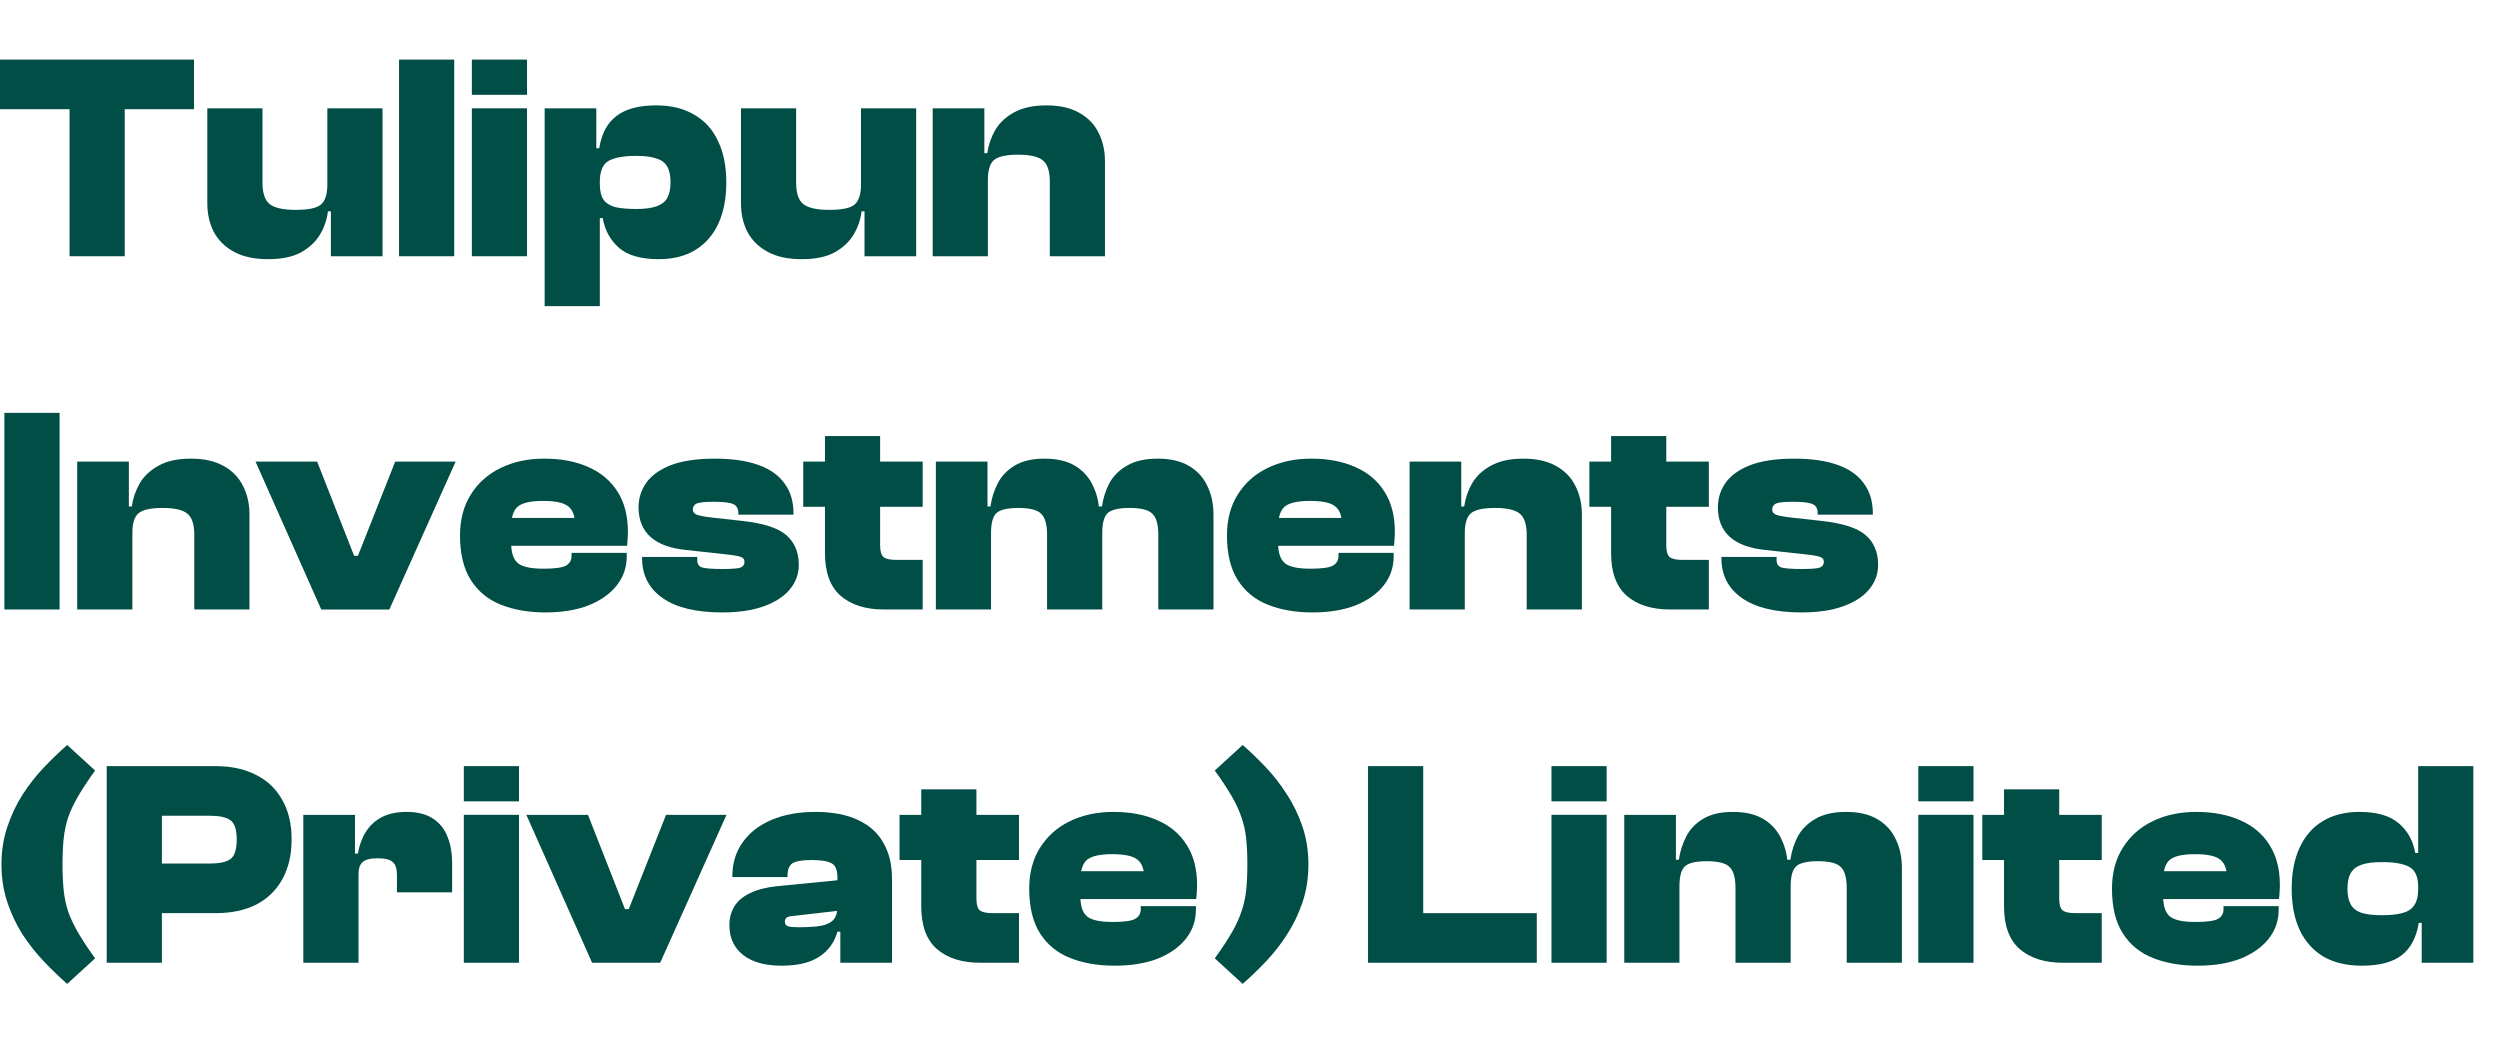
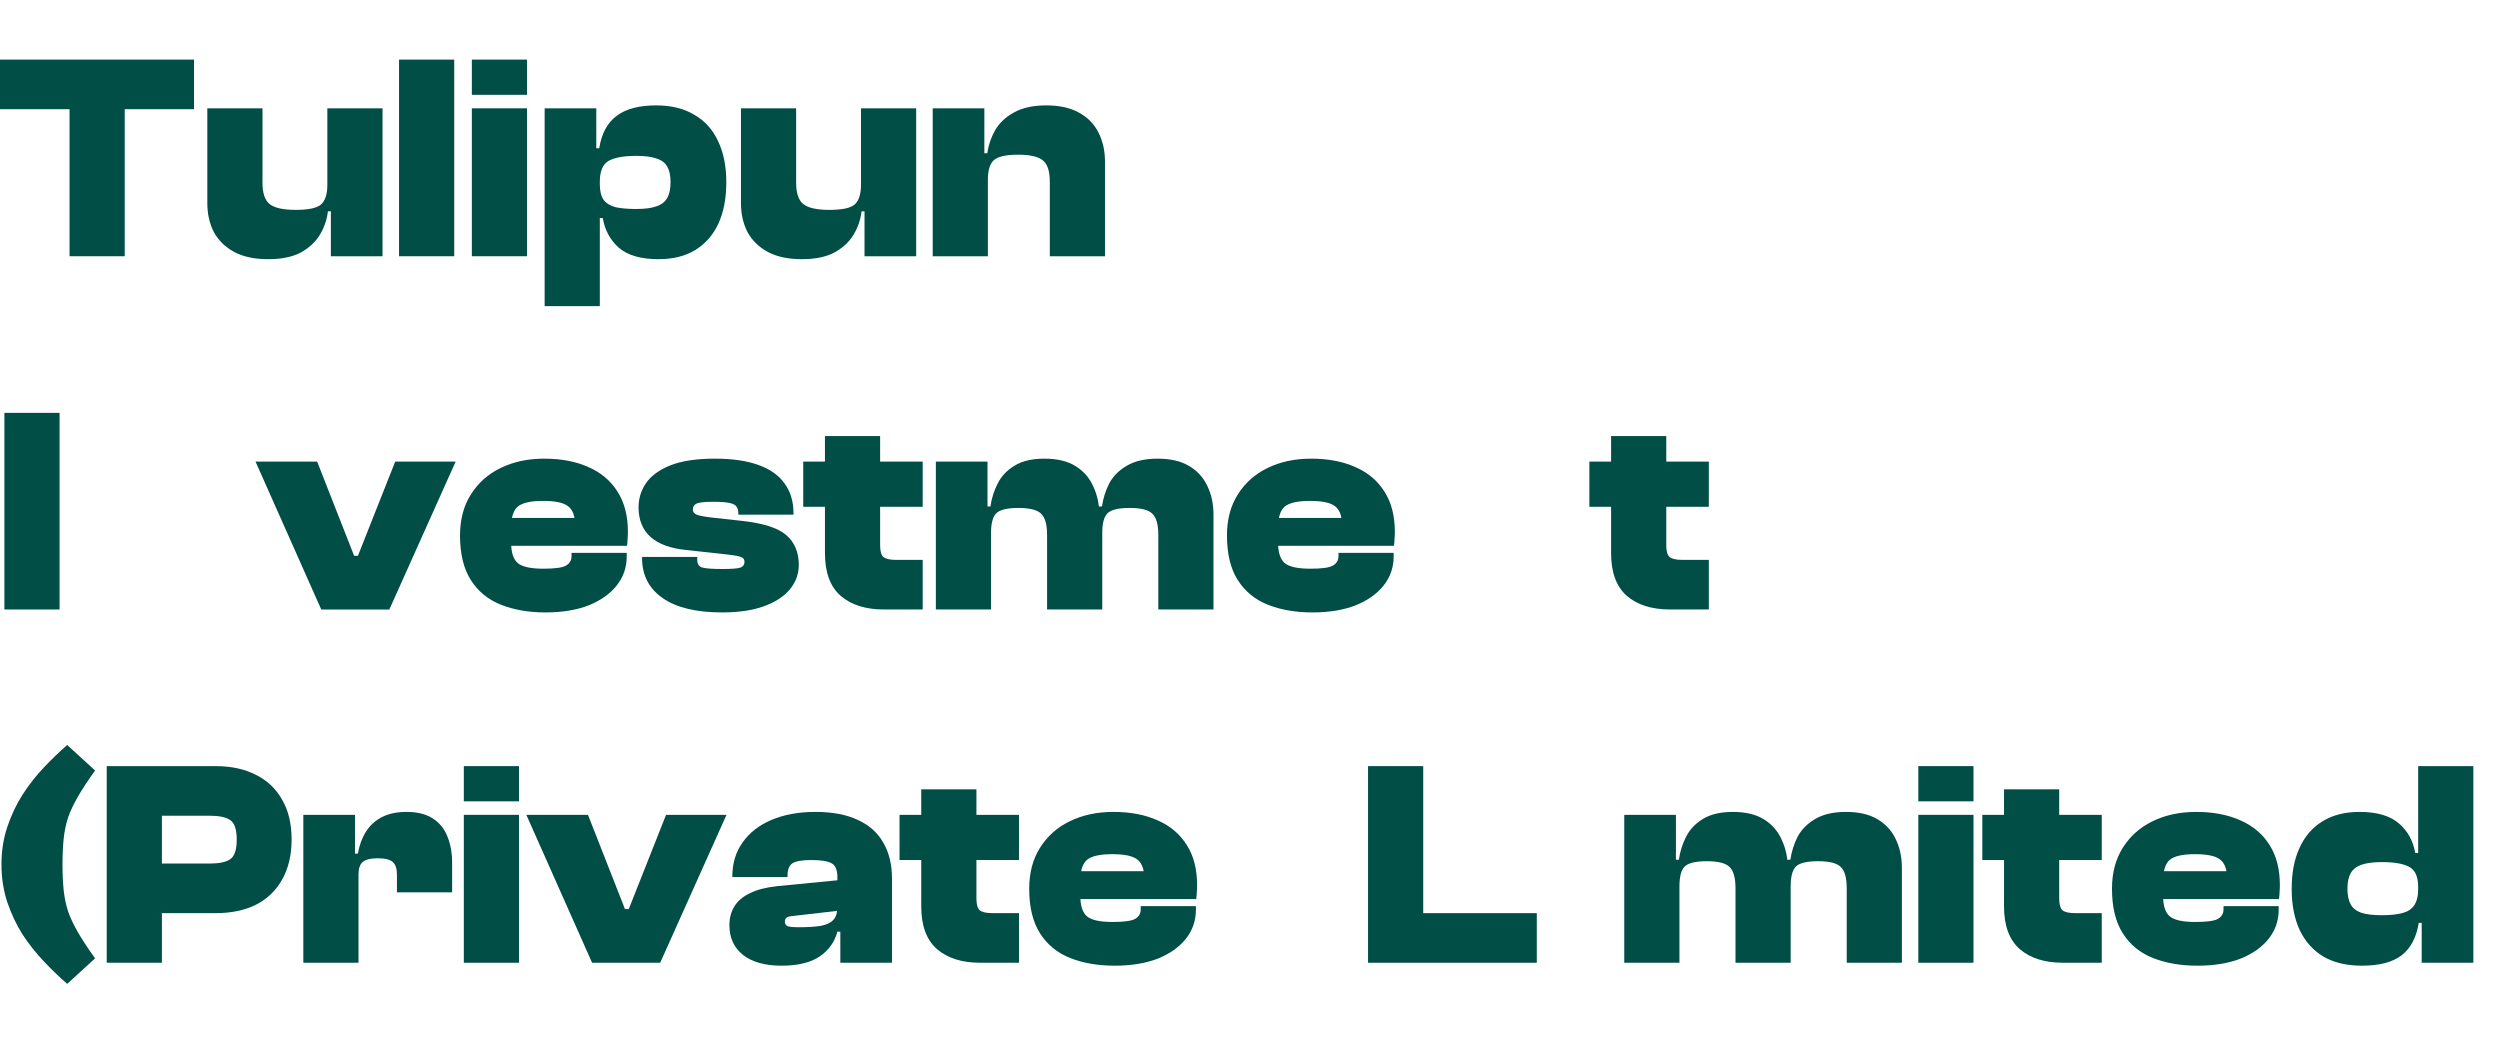
<svg xmlns="http://www.w3.org/2000/svg" fill="none" viewBox="0 0 460 192" class="design-iconfont">
  <path d="M434.576 177.687C431.804 177.687 429.446 177.129 427.502 176.013C425.594 174.861 424.136 173.223 423.128 171.099C422.156 168.975 421.67 166.455 421.67 163.539C421.67 160.587 422.156 158.067 423.128 155.979C424.1 153.855 425.504 152.235 427.34 151.119C429.212 149.967 431.48 149.391 434.144 149.391C437.348 149.391 439.76 150.093 441.38 151.497C443 152.865 444.008 154.683 444.404 156.951H445.97V163.215H444.944C444.944 161.307 444.386 160.065 443.27 159.489C442.19 158.913 440.516 158.625 438.248 158.625C436.7 158.625 435.458 158.787 434.522 159.111C433.586 159.435 432.92 159.957 432.524 160.677C432.128 161.361 431.93 162.315 431.93 163.539C431.93 164.727 432.128 165.681 432.524 166.401C432.92 167.121 433.586 167.643 434.522 167.967C435.458 168.255 436.7 168.399 438.248 168.399C439.76 168.399 441.002 168.273 441.974 168.021C442.982 167.769 443.72 167.301 444.188 166.617C444.692 165.897 444.944 164.889 444.944 163.593H445.97L446.726 169.803H445.052C444.62 172.503 443.558 174.501 441.866 175.797C440.21 177.057 437.78 177.687 434.576 177.687ZM455.096 177.147H445.592V169.479L444.944 168.777V140.967H455.096V177.147Z" fill="#004E45" />
  <path d="M404.32 177.687C401.26 177.687 398.542 177.219 396.166 176.283C393.79 175.347 391.936 173.835 390.604 171.747C389.272 169.659 388.606 166.923 388.606 163.539C388.606 160.587 389.272 158.067 390.604 155.979C391.936 153.855 393.754 152.235 396.058 151.119C398.398 149.967 401.08 149.391 404.104 149.391C407.236 149.391 409.954 149.913 412.258 150.957C414.562 151.965 416.344 153.477 417.604 155.493C418.864 157.473 419.494 159.921 419.494 162.837C419.494 163.305 419.476 163.737 419.44 164.133C419.44 164.493 419.404 164.925 419.332 165.429H395.248V160.299H411.988L409.774 163.485C409.774 163.161 409.774 162.855 409.774 162.567C409.774 162.243 409.774 161.919 409.774 161.595C409.774 159.939 409.342 158.787 408.478 158.139C407.65 157.491 406.12 157.167 403.888 157.167C401.584 157.167 400.018 157.527 399.19 158.247C398.398 158.967 398.002 160.263 398.002 162.135V164.727C398.002 166.635 398.416 167.931 399.244 168.615C400.072 169.299 401.638 169.641 403.942 169.641C405.994 169.641 407.362 169.461 408.046 169.101C408.766 168.705 409.126 168.111 409.126 167.319V166.725H419.278V167.373C419.278 169.389 418.666 171.171 417.442 172.719C416.218 174.267 414.49 175.491 412.258 176.391C410.026 177.255 407.38 177.687 404.32 177.687Z" fill="#004E45" />
  <path d="M386.723 177.146H379.595C376.211 177.146 373.547 176.3 371.603 174.608C369.695 172.916 368.741 170.306 368.741 166.778V145.232H378.893V165.32C378.893 166.4 379.091 167.12 379.487 167.48C379.919 167.84 380.711 168.02 381.863 168.02H386.723V177.146ZM386.723 158.246H364.745V149.93H386.723V158.246Z" fill="#004E45" />
  <path d="M363.122 177.147H352.97V149.931H363.122V177.147ZM363.122 147.447H352.97V140.967H363.122V147.447Z" fill="#004E45" />
  <path d="M349.949 177.147H339.797V163.431C339.797 161.523 339.437 160.227 338.717 159.543C338.033 158.823 336.629 158.463 334.505 158.463C332.417 158.463 331.049 158.805 330.401 159.489C329.789 160.137 329.483 161.343 329.483 163.107H328.457L327.593 158.193H329.429C329.645 156.681 330.095 155.259 330.779 153.927C331.499 152.595 332.579 151.515 334.019 150.687C335.459 149.823 337.349 149.391 339.689 149.391C342.029 149.391 343.955 149.841 345.467 150.741C346.979 151.641 348.095 152.865 348.815 154.413C349.571 155.961 349.949 157.725 349.949 159.705V177.147ZM309.017 177.147H298.865V149.931H308.369V158.301L309.017 158.571V177.147ZM329.483 177.147H319.331V163.431C319.331 161.523 318.971 160.227 318.251 159.543C317.567 158.823 316.163 158.463 314.039 158.463C311.951 158.463 310.583 158.805 309.935 159.489C309.323 160.137 309.017 161.343 309.017 163.107H307.991L307.127 158.193H308.909C309.125 156.681 309.575 155.259 310.259 153.927C310.943 152.595 311.969 151.515 313.337 150.687C314.741 149.823 316.577 149.391 318.845 149.391C321.221 149.391 323.147 149.859 324.623 150.795C326.099 151.731 327.179 152.991 327.863 154.575C328.583 156.123 328.943 157.833 328.943 159.705H329.483V177.147Z" fill="#004E45" />
-   <path d="M295.622 177.147H285.47V149.931H295.622V177.147ZM295.622 147.447H285.47V140.967H295.622V147.447Z" fill="#004E45" />
  <path d="M261.872 177.147H251.72V140.967H261.872V177.147ZM282.77 177.147H254.528V168.021H282.77V177.147Z" fill="#004E45" />
-   <path d="M223.52 141.776L228.65 137.078C230.054 138.302 231.476 139.67 232.916 141.182C234.356 142.694 235.652 144.368 236.804 146.204C237.992 148.004 238.946 149.984 239.666 152.144C240.386 154.268 240.746 156.572 240.746 159.056C240.746 161.54 240.386 163.862 239.666 166.022C238.946 168.146 237.992 170.126 236.804 171.962C235.652 173.762 234.356 175.418 232.916 176.93C231.476 178.442 230.054 179.81 228.65 181.034L223.52 176.336C224.816 174.536 225.86 172.952 226.652 171.584C227.444 170.216 228.038 168.92 228.434 167.696C228.866 166.472 229.154 165.176 229.298 163.808C229.442 162.44 229.514 160.856 229.514 159.056C229.514 157.256 229.442 155.672 229.298 154.304C229.154 152.936 228.866 151.64 228.434 150.416C228.038 149.192 227.444 147.896 226.652 146.528C225.86 145.16 224.816 143.576 223.52 141.776Z" fill="#004E45" />
  <path d="M205.089 177.687C202.029 177.687 199.311 177.219 196.935 176.283C194.559 175.347 192.705 173.835 191.373 171.747C190.041 169.659 189.375 166.923 189.375 163.539C189.375 160.587 190.041 158.067 191.373 155.979C192.705 153.855 194.523 152.235 196.827 151.119C199.167 149.967 201.849 149.391 204.873 149.391C208.005 149.391 210.723 149.913 213.027 150.957C215.331 151.965 217.113 153.477 218.373 155.493C219.633 157.473 220.263 159.921 220.263 162.837C220.263 163.305 220.245 163.737 220.209 164.133C220.209 164.493 220.173 164.925 220.101 165.429H196.017V160.299H212.757L210.543 163.485C210.543 163.161 210.543 162.855 210.543 162.567C210.543 162.243 210.543 161.919 210.543 161.595C210.543 159.939 210.111 158.787 209.247 158.139C208.419 157.491 206.889 157.167 204.657 157.167C202.353 157.167 200.787 157.527 199.959 158.247C199.167 158.967 198.771 160.263 198.771 162.135V164.727C198.771 166.635 199.185 167.931 200.013 168.615C200.841 169.299 202.407 169.641 204.711 169.641C206.763 169.641 208.131 169.461 208.815 169.101C209.535 168.705 209.895 168.111 209.895 167.319V166.725H220.047V167.373C220.047 169.389 219.435 171.171 218.211 172.719C216.987 174.267 215.259 175.491 213.027 176.391C210.795 177.255 208.149 177.687 205.089 177.687Z" fill="#004E45" />
  <path d="M187.492 177.146H180.364C176.98 177.146 174.316 176.3 172.372 174.608C170.464 172.916 169.51 170.306 169.51 166.778V145.232H179.662V165.32C179.662 166.4 179.86 167.12 180.256 167.48C180.688 167.84 181.48 168.02 182.632 168.02H187.492V177.146ZM187.492 158.246H165.514V149.93H187.492V158.246Z" fill="#004E45" />
  <path d="M164.125 177.147H154.621V171.099H154.081V161.433C154.081 160.065 153.721 159.201 153.001 158.841C152.317 158.445 151.075 158.247 149.275 158.247C147.619 158.247 146.467 158.445 145.819 158.841C145.207 159.237 144.901 160.011 144.901 161.163V161.379H134.749V161.271C134.749 158.859 135.379 156.771 136.639 155.007C137.899 153.207 139.681 151.821 141.985 150.849C144.289 149.877 146.971 149.391 150.031 149.391C153.199 149.391 155.827 149.895 157.915 150.903C160.003 151.875 161.551 153.279 162.559 155.115C163.603 156.915 164.125 159.093 164.125 161.649V177.147ZM143.821 177.687C140.761 177.687 138.385 177.021 136.693 175.689C135.037 174.357 134.209 172.539 134.209 170.235C134.209 168.939 134.515 167.787 135.127 166.779C135.739 165.771 136.693 164.961 137.989 164.349C139.285 163.701 140.959 163.269 143.011 163.053L154.621 161.919V167.535L145.711 168.561C145.243 168.597 144.901 168.705 144.685 168.885C144.505 169.065 144.415 169.299 144.415 169.587C144.415 170.019 144.613 170.307 145.009 170.451C145.441 170.559 146.053 170.613 146.845 170.613C148.645 170.613 150.067 170.523 151.111 170.343C152.155 170.127 152.911 169.749 153.379 169.209C153.847 168.669 154.081 167.895 154.081 166.887L154.837 166.671V171.423H154.081C153.577 173.331 152.479 174.861 150.787 176.013C149.095 177.129 146.773 177.687 143.821 177.687Z" fill="#004E45" />
  <path d="M121.472 177.148H108.944L96.848 149.932H108.188L114.992 167.266H115.694L122.552 149.932H133.676L121.472 177.148Z" fill="#004E45" />
  <path d="M95.495 177.147H85.343V149.931H95.495V177.147ZM95.495 147.447H85.343V140.967H95.495V147.447Z" fill="#004E45" />
  <path d="M65.964 177.147H55.812V149.931H65.316V157.707L65.964 157.977V177.147ZM65.964 160.893H64.074V157.059H65.856C66.108 155.547 66.594 154.215 67.314 153.063C68.034 151.911 69.006 151.011 70.23 150.363C71.49 149.715 73.02 149.391 74.82 149.391C76.836 149.391 78.456 149.805 79.68 150.633C80.904 151.425 81.786 152.523 82.326 153.927C82.902 155.331 83.19 156.951 83.19 158.787V164.187H73.038V161.001C73.038 159.849 72.786 159.057 72.282 158.625C71.778 158.157 70.86 157.923 69.528 157.923C68.16 157.923 67.224 158.157 66.72 158.625C66.216 159.057 65.964 159.813 65.964 160.893Z" fill="#004E45" />
  <path d="M39.67 168.021H23.038V158.895H38.536C40.336 158.895 41.614 158.625 42.37 158.085C43.162 157.545 43.558 156.339 43.558 154.467C43.558 152.631 43.162 151.443 42.37 150.903C41.614 150.363 40.336 150.093 38.536 150.093H23.038V140.967H39.67C42.55 140.967 45.034 141.507 47.122 142.587C49.21 143.631 50.812 145.161 51.928 147.177C53.08 149.157 53.656 151.587 53.656 154.467C53.656 157.311 53.08 159.759 51.928 161.811C50.812 163.827 49.21 165.375 47.122 166.455C45.034 167.499 42.55 168.021 39.67 168.021ZM29.788 177.147H19.636V140.967H29.788V177.147Z" fill="#004E45" />
  <path d="M17.496 176.336L12.366 181.034C10.962 179.81 9.54 178.442 8.1 176.93C6.66 175.418 5.346 173.762 4.158 171.962C3.006 170.126 2.07 168.146 1.35 166.022C0.63 163.862 0.27 161.54 0.27 159.056C0.27 156.572 0.63 154.268 1.35 152.144C2.07 149.984 3.006 148.004 4.158 146.204C5.346 144.368 6.66 142.694 8.1 141.182C9.54 139.67 10.962 138.302 12.366 137.078L17.496 141.776C16.2 143.576 15.156 145.16 14.364 146.528C13.572 147.896 12.96 149.192 12.528 150.416C12.132 151.64 11.862 152.936 11.718 154.304C11.574 155.672 11.502 157.256 11.502 159.056C11.502 160.856 11.574 162.44 11.718 163.808C11.862 165.176 12.132 166.472 12.528 167.696C12.96 168.92 13.572 170.216 14.364 171.584C15.156 172.952 16.2 174.536 17.496 176.336Z" fill="#004E45" />
-   <path d="M331.481 112.687C326.693 112.687 323.039 111.805 320.519 110.041C317.999 108.277 316.739 105.829 316.739 102.697V102.481H326.891V103.021C326.891 103.777 327.197 104.245 327.809 104.425C328.457 104.605 329.699 104.695 331.535 104.695C333.299 104.695 334.415 104.605 334.883 104.425C335.351 104.209 335.585 103.867 335.585 103.399C335.585 102.967 335.405 102.679 335.045 102.535C334.685 102.355 333.875 102.193 332.615 102.049L324.731 101.185C321.923 100.897 319.781 100.105 318.305 98.809C316.829 97.477 316.091 95.659 316.091 93.355C316.091 91.735 316.541 90.259 317.441 88.927C318.377 87.559 319.871 86.461 321.923 85.633C324.011 84.805 326.747 84.391 330.131 84.391C333.299 84.391 335.945 84.769 338.069 85.525C340.229 86.281 341.849 87.415 342.929 88.927C344.045 90.403 344.603 92.257 344.603 94.489V94.705H334.451V94.381C334.451 93.913 334.343 93.535 334.127 93.247C333.947 92.923 333.515 92.689 332.831 92.545C332.183 92.401 331.175 92.329 329.807 92.329C328.151 92.329 327.107 92.455 326.675 92.707C326.279 92.923 326.081 93.283 326.081 93.787C326.081 94.147 326.279 94.435 326.675 94.651C327.107 94.867 328.115 95.065 329.699 95.245L335.099 95.839C339.059 96.271 341.795 97.153 343.307 98.485C344.819 99.817 345.575 101.635 345.575 103.939C345.575 105.631 345.017 107.143 343.901 108.475C342.821 109.771 341.237 110.797 339.149 111.553C337.061 112.309 334.505 112.687 331.481 112.687Z" fill="#004E45" />
  <path d="M314.424 112.146H307.296C303.912 112.146 301.248 111.3 299.304 109.608C297.396 107.916 296.442 105.306 296.442 101.778V80.232H306.594V100.32C306.594 101.4 306.792 102.12 307.188 102.48C307.62 102.84 308.412 103.02 309.564 103.02H314.424V112.146ZM314.424 93.246H292.446V84.93H314.424V93.246Z" fill="#004E45" />
-   <path d="M291.065 112.147H280.913V98.431C280.913 96.523 280.499 95.227 279.671 94.543C278.843 93.823 277.313 93.463 275.081 93.463C272.849 93.463 271.355 93.805 270.599 94.489C269.879 95.137 269.519 96.343 269.519 98.107H268.493L267.629 93.193H269.411C269.627 91.681 270.113 90.259 270.869 88.927C271.661 87.595 272.813 86.515 274.325 85.687C275.873 84.823 277.853 84.391 280.265 84.391C282.713 84.391 284.729 84.841 286.313 85.741C287.933 86.641 289.121 87.865 289.877 89.413C290.669 90.961 291.065 92.725 291.065 94.705V112.147ZM269.519 112.147H259.367V84.931H268.871V93.301L269.519 93.571V112.147Z" fill="#004E45" />
  <path d="M241.476 112.687C238.416 112.687 235.698 112.219 233.322 111.283C230.946 110.347 229.092 108.835 227.76 106.747C226.428 104.659 225.762 101.923 225.762 98.539C225.762 95.587 226.428 93.067 227.76 90.979C229.092 88.855 230.91 87.235 233.214 86.119C235.554 84.967 238.236 84.391 241.26 84.391C244.392 84.391 247.11 84.913 249.414 85.957C251.718 86.965 253.5 88.477 254.76 90.493C256.02 92.473 256.65 94.921 256.65 97.837C256.65 98.305 256.632 98.737 256.596 99.133C256.596 99.493 256.56 99.925 256.488 100.429H232.404V95.299H249.144L246.93 98.485C246.93 98.161 246.93 97.855 246.93 97.567C246.93 97.243 246.93 96.919 246.93 96.595C246.93 94.939 246.498 93.787 245.634 93.139C244.806 92.491 243.276 92.167 241.044 92.167C238.74 92.167 237.174 92.527 236.346 93.247C235.554 93.967 235.158 95.263 235.158 97.135V99.727C235.158 101.635 235.572 102.931 236.4 103.615C237.228 104.299 238.794 104.641 241.098 104.641C243.15 104.641 244.518 104.461 245.202 104.101C245.922 103.705 246.282 103.111 246.282 102.319V101.725H256.434V102.373C256.434 104.389 255.822 106.171 254.598 107.719C253.374 109.267 251.646 110.491 249.414 111.391C247.182 112.255 244.536 112.687 241.476 112.687Z" fill="#004E45" />
  <path d="M223.281 112.147H213.129V98.431C213.129 96.523 212.769 95.227 212.049 94.543C211.365 93.823 209.961 93.463 207.837 93.463C205.749 93.463 204.381 93.805 203.733 94.489C203.121 95.137 202.815 96.343 202.815 98.107H201.789L200.925 93.193H202.761C202.977 91.681 203.427 90.259 204.111 88.927C204.831 87.595 205.911 86.515 207.351 85.687C208.791 84.823 210.681 84.391 213.021 84.391C215.361 84.391 217.287 84.841 218.799 85.741C220.311 86.641 221.427 87.865 222.147 89.413C222.903 90.961 223.281 92.725 223.281 94.705V112.147ZM182.349 112.147H172.197V84.931H181.701V93.301L182.349 93.571V112.147ZM202.815 112.147H192.663V98.431C192.663 96.523 192.303 95.227 191.583 94.543C190.899 93.823 189.495 93.463 187.371 93.463C185.283 93.463 183.915 93.805 183.267 94.489C182.655 95.137 182.349 96.343 182.349 98.107H181.323L180.459 93.193H182.241C182.457 91.681 182.907 90.259 183.591 88.927C184.275 87.595 185.301 86.515 186.669 85.687C188.073 84.823 189.909 84.391 192.177 84.391C194.553 84.391 196.479 84.859 197.955 85.795C199.431 86.731 200.511 87.991 201.195 89.575C201.915 91.123 202.275 92.833 202.275 94.705H202.815V112.147Z" fill="#004E45" />
  <path d="M169.773 112.146H162.645C159.261 112.146 156.597 111.3 154.653 109.608C152.745 107.916 151.791 105.306 151.791 101.778V80.232H161.943V100.32C161.943 101.4 162.141 102.12 162.537 102.48C162.969 102.84 163.761 103.02 164.913 103.02H169.773V112.146ZM169.773 93.246H147.795V84.93H169.773V93.246Z" fill="#004E45" />
  <path d="M132.883 112.687C128.095 112.687 124.441 111.805 121.921 110.041C119.401 108.277 118.141 105.829 118.141 102.697V102.481H128.293V103.021C128.293 103.777 128.599 104.245 129.211 104.425C129.859 104.605 131.101 104.695 132.937 104.695C134.701 104.695 135.817 104.605 136.285 104.425C136.753 104.209 136.987 103.867 136.987 103.399C136.987 102.967 136.807 102.679 136.447 102.535C136.087 102.355 135.277 102.193 134.017 102.049L126.133 101.185C123.325 100.897 121.183 100.105 119.707 98.809C118.231 97.477 117.493 95.659 117.493 93.355C117.493 91.735 117.943 90.259 118.843 88.927C119.779 87.559 121.273 86.461 123.325 85.633C125.413 84.805 128.149 84.391 131.533 84.391C134.701 84.391 137.347 84.769 139.471 85.525C141.631 86.281 143.251 87.415 144.331 88.927C145.447 90.403 146.005 92.257 146.005 94.489V94.705H135.853V94.381C135.853 93.913 135.745 93.535 135.529 93.247C135.349 92.923 134.917 92.689 134.233 92.545C133.585 92.401 132.577 92.329 131.209 92.329C129.553 92.329 128.509 92.455 128.077 92.707C127.681 92.923 127.483 93.283 127.483 93.787C127.483 94.147 127.681 94.435 128.077 94.651C128.509 94.867 129.517 95.065 131.101 95.245L136.501 95.839C140.461 96.271 143.197 97.153 144.709 98.485C146.221 99.817 146.977 101.635 146.977 103.939C146.977 105.631 146.419 107.143 145.303 108.475C144.223 109.771 142.639 110.797 140.551 111.553C138.463 112.309 135.907 112.687 132.883 112.687Z" fill="#004E45" />
  <path d="M100.359 112.687C97.299 112.687 94.581 112.219 92.205 111.283C89.829 110.347 87.975 108.835 86.643 106.747C85.311 104.659 84.645 101.923 84.645 98.539C84.645 95.587 85.311 93.067 86.643 90.979C87.975 88.855 89.793 87.235 92.097 86.119C94.437 84.967 97.119 84.391 100.143 84.391C103.275 84.391 105.993 84.913 108.297 85.957C110.601 86.965 112.383 88.477 113.643 90.493C114.903 92.473 115.533 94.921 115.533 97.837C115.533 98.305 115.515 98.737 115.479 99.133C115.479 99.493 115.443 99.925 115.371 100.429H91.287V95.299H108.027L105.813 98.485C105.813 98.161 105.813 97.855 105.813 97.567C105.813 97.243 105.813 96.919 105.813 96.595C105.813 94.939 105.381 93.787 104.517 93.139C103.689 92.491 102.159 92.167 99.927 92.167C97.623 92.167 96.057 92.527 95.229 93.247C94.437 93.967 94.041 95.263 94.041 97.135V99.727C94.041 101.635 94.455 102.931 95.283 103.615C96.111 104.299 97.677 104.641 99.981 104.641C102.033 104.641 103.401 104.461 104.085 104.101C104.805 103.705 105.165 103.111 105.165 102.319V101.725H115.317V102.373C115.317 104.389 114.705 106.171 113.481 107.719C112.257 109.267 110.529 110.491 108.297 111.391C106.065 112.255 103.419 112.687 100.359 112.687Z" fill="#004E45" />
  <path d="M71.638 112.148H59.11L47.014 84.932H58.354L65.158 102.266H65.86L72.718 84.932H83.842L71.638 112.148Z" fill="#004E45" />
-   <path d="M45.903 112.147H35.751V98.431C35.751 96.523 35.337 95.227 34.508 94.543C33.681 93.823 32.151 93.463 29.919 93.463C27.686 93.463 26.192 93.805 25.436 94.489C24.716 95.137 24.357 96.343 24.357 98.107H23.331L22.466 93.193H24.248C24.465 91.681 24.951 90.259 25.706 88.927C26.498 87.595 27.651 86.515 29.163 85.687C30.71 84.823 32.691 84.391 35.102 84.391C37.55 84.391 39.566 84.841 41.151 85.741C42.77 86.641 43.959 87.865 44.715 89.413C45.507 90.961 45.903 92.725 45.903 94.705V112.147ZM24.357 112.147H14.204V84.931H23.709V93.301L24.357 93.571V112.147Z" fill="#004E45" />
  <path d="M10.962 112.147H0.81V75.967H10.962V112.147Z" fill="#004E45" />
  <path d="M203.315 47.147H193.163V33.431C193.163 31.523 192.749 30.227 191.921 29.543C191.093 28.823 189.563 28.463 187.331 28.463C185.099 28.463 183.605 28.805 182.849 29.489C182.129 30.137 181.769 31.343 181.769 33.107H180.743L179.879 28.193H181.661C181.877 26.681 182.363 25.259 183.119 23.927C183.911 22.595 185.063 21.515 186.575 20.687C188.123 19.823 190.103 19.391 192.515 19.391C194.963 19.391 196.979 19.841 198.563 20.741C200.183 21.641 201.371 22.865 202.127 24.413C202.919 25.961 203.315 27.725 203.315 29.705V47.147ZM181.769 47.147H171.617V19.931H181.121V28.301L181.769 28.571V47.147Z" fill="#004E45" />
  <path d="M147.515 47.688C144.995 47.688 142.907 47.238 141.251 46.338C139.595 45.438 138.353 44.214 137.525 42.666C136.733 41.118 136.337 39.354 136.337 37.374V19.932H146.489V33.648C146.489 35.52 146.921 36.816 147.785 37.536C148.685 38.256 150.287 38.616 152.591 38.616C154.931 38.616 156.479 38.292 157.235 37.644C158.027 36.96 158.423 35.736 158.423 33.972H159.449L160.313 38.886H158.531C158.351 40.398 157.865 41.82 157.073 43.152C156.281 44.484 155.111 45.582 153.563 46.446C152.015 47.274 149.999 47.688 147.515 47.688ZM168.575 47.148H159.071V38.778L158.423 38.508V19.932H168.575V47.148Z" fill="#004E45" />
  <path d="M121.166 47.687C117.962 47.687 115.55 47.003 113.93 45.635C112.31 44.231 111.302 42.395 110.906 40.127H109.34V33.863H110.366C110.366 35.123 110.6 36.095 111.068 36.779C111.572 37.427 112.31 37.877 113.282 38.129C114.29 38.345 115.55 38.453 117.062 38.453C118.646 38.453 119.888 38.291 120.788 37.967C121.724 37.643 122.39 37.121 122.786 36.401C123.182 35.681 123.38 34.727 123.38 33.539C123.38 32.315 123.182 31.361 122.786 30.677C122.39 29.957 121.724 29.453 120.788 29.165C119.888 28.841 118.646 28.679 117.062 28.679C114.794 28.679 113.102 28.985 111.986 29.597C110.906 30.209 110.366 31.505 110.366 33.485H109.34L108.584 27.275H110.258C110.69 24.575 111.752 22.595 113.444 21.335C115.136 20.039 117.566 19.391 120.734 19.391C123.506 19.391 125.846 19.967 127.754 21.119C129.698 22.235 131.156 23.855 132.128 25.979C133.136 28.067 133.64 30.587 133.64 33.539C133.64 36.491 133.154 39.029 132.182 41.153C131.21 43.241 129.788 44.861 127.916 46.013C126.08 47.129 123.83 47.687 121.166 47.687ZM110.366 56.327H100.214V19.931H109.718V27.599L110.366 28.301V56.327Z" fill="#004E45" />
  <path d="M96.972 47.147H86.82V19.931H96.972V47.147ZM96.972 17.447H86.82V10.967H96.972V17.447Z" fill="#004E45" />
  <path d="M83.577 47.147H73.425V10.967H83.577V47.147Z" fill="#004E45" />
  <path d="M49.324 47.688C46.804 47.688 44.716 47.238 43.06 46.338C41.404 45.438 40.162 44.214 39.334 42.666C38.542 41.118 38.146 39.354 38.146 37.374V19.932H48.298V33.648C48.298 35.52 48.73 36.816 49.594 37.536C50.494 38.256 52.096 38.616 54.4 38.616C56.74 38.616 58.288 38.292 59.044 37.644C59.836 36.96 60.232 35.736 60.232 33.972H61.258L62.122 38.886H60.34C60.16 40.398 59.674 41.82 58.882 43.152C58.09 44.484 56.92 45.582 55.372 46.446C53.824 47.274 51.808 47.688 49.324 47.688ZM70.384 47.148H60.88V38.778L60.232 38.508V19.932H70.384V47.148Z" fill="#004E45" />
  <path d="M22.95 47.147H12.798V10.967H22.95V47.147ZM35.694 20.093H0V10.967H35.694V20.093Z" fill="#004E45" />
</svg>